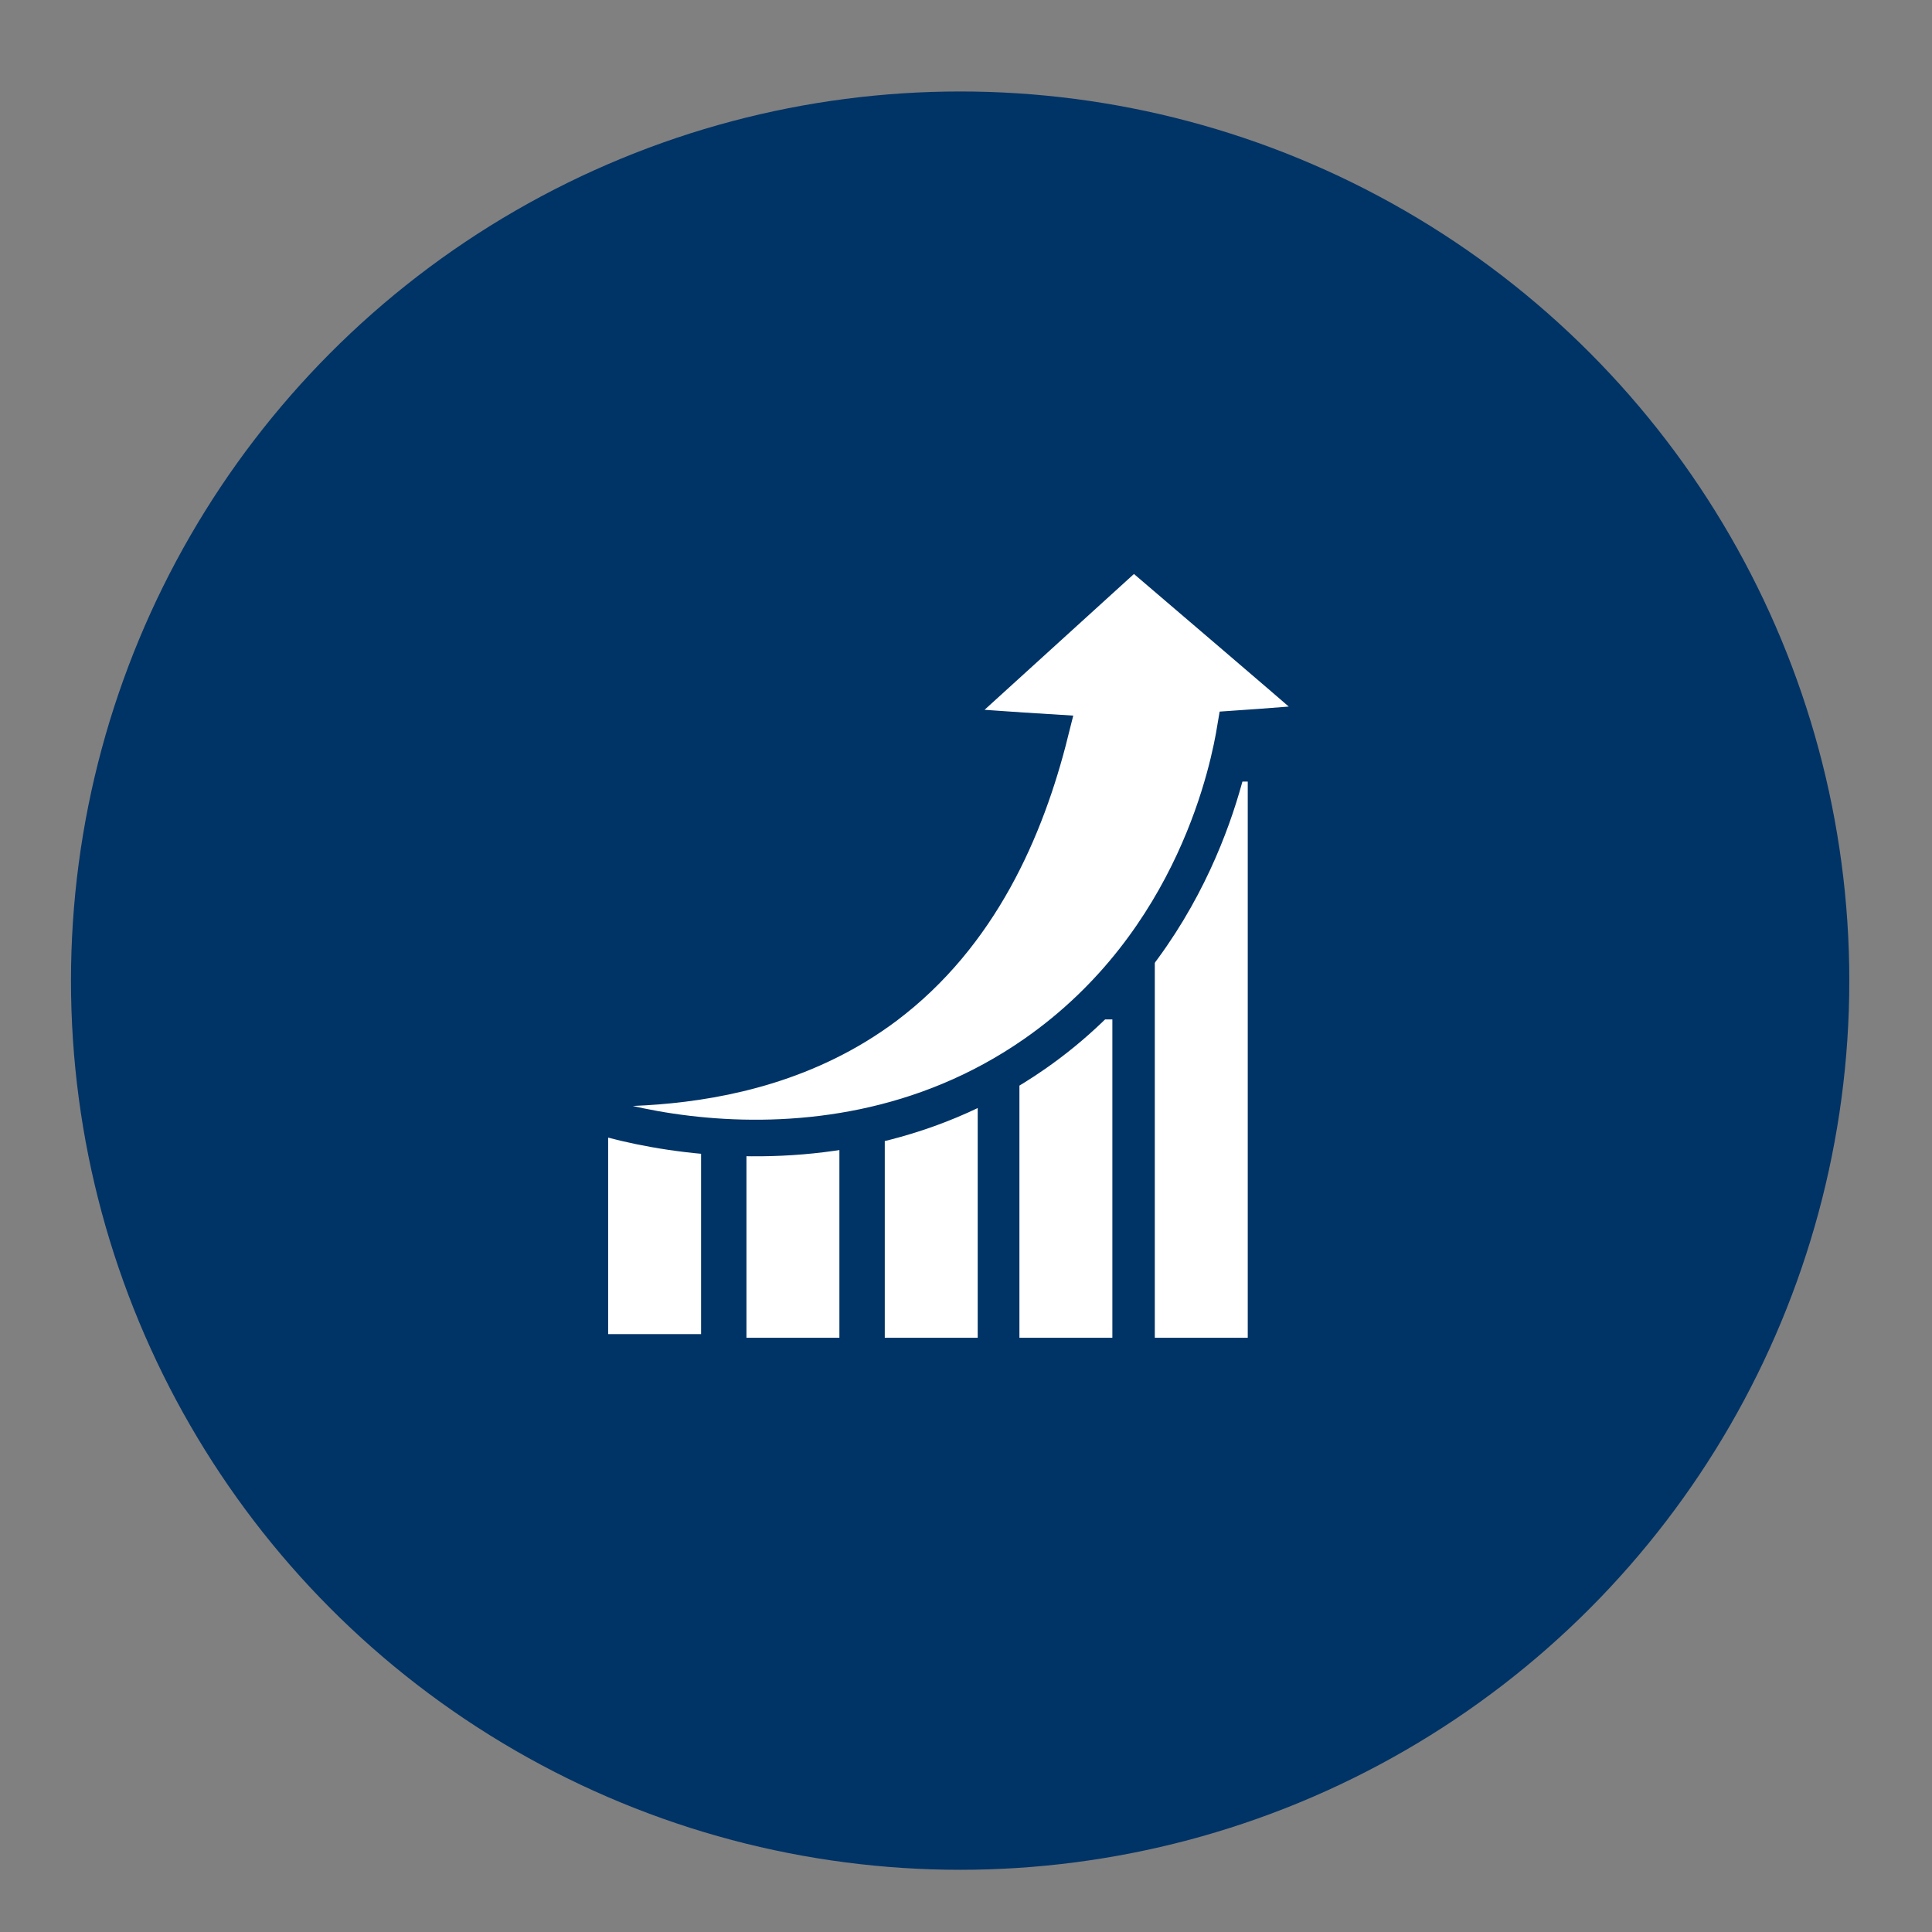
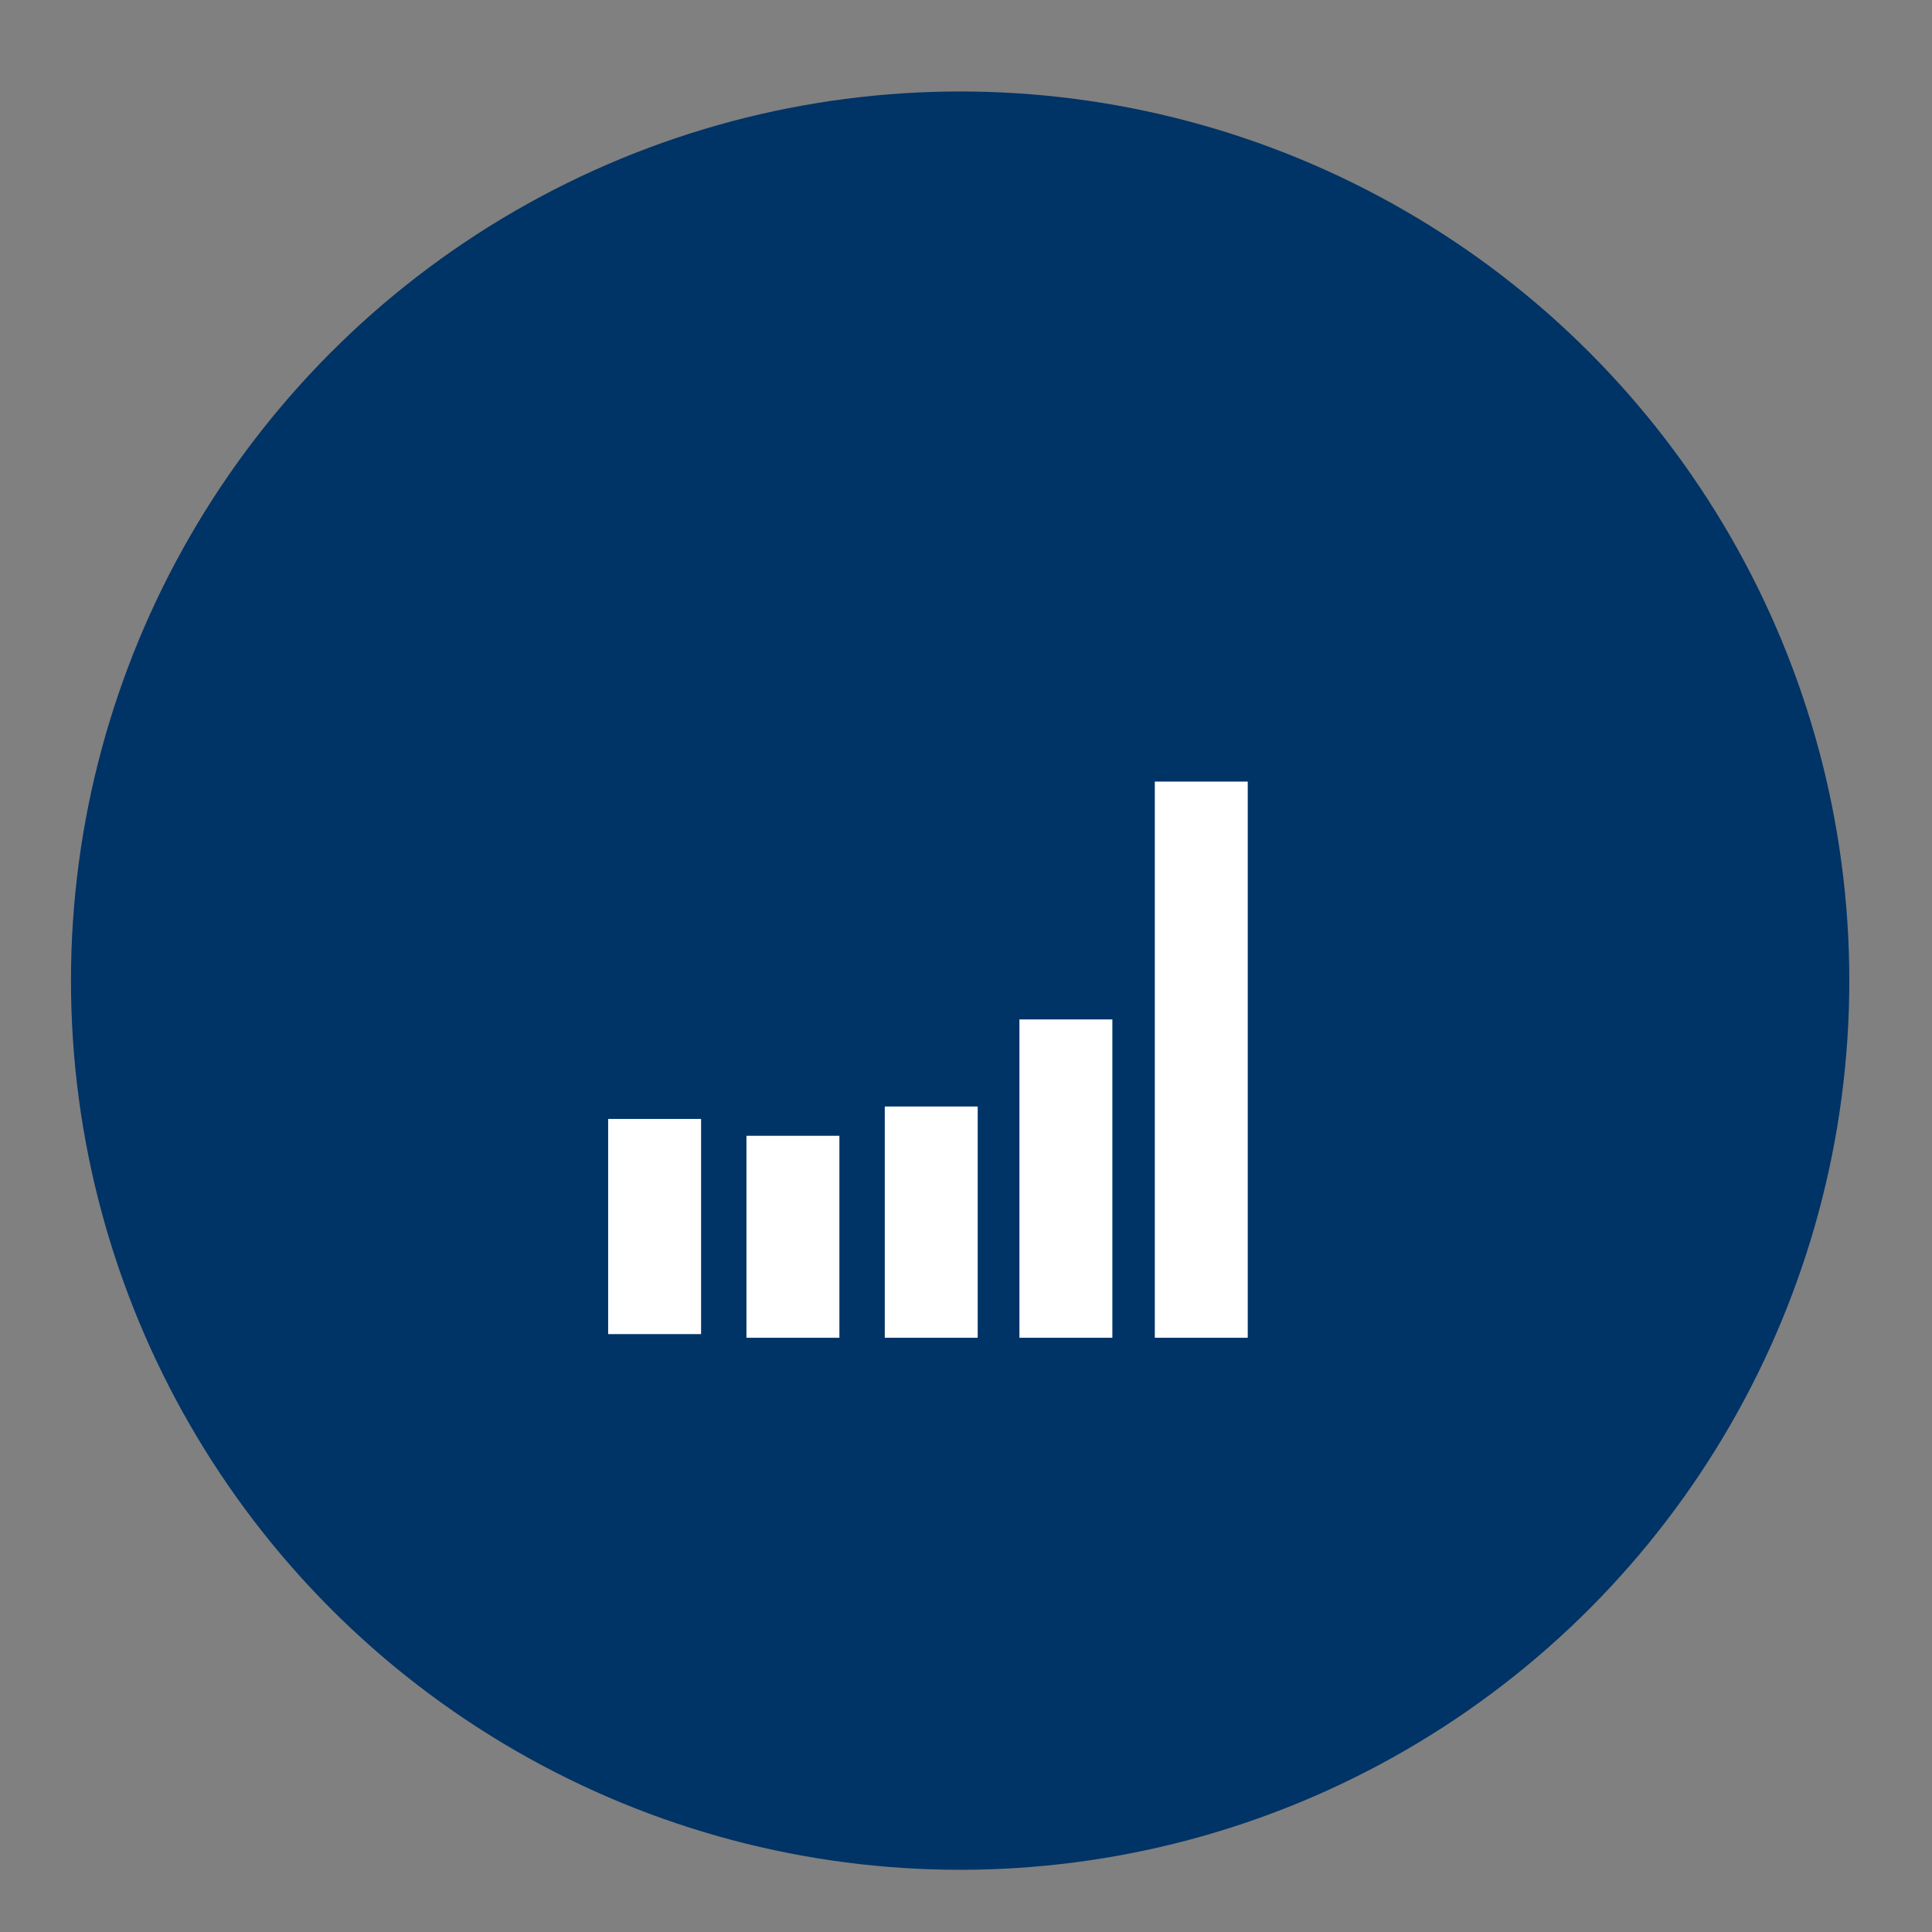
<svg xmlns="http://www.w3.org/2000/svg" version="1.1" id="Layer_1" x="0px" y="0px" viewBox="0 0 264 264" style="enable-background:new 0 0 264 264;" xml:space="preserve">
  <rect x="0" y="0" width="264" height="264" fill="#808080" stroke="none" />
  <style type="text/css">
	.st0{fill-rule:evenodd;clip-rule:evenodd;fill:#003366;}
	.st1{fill:#FFFFFF;}
	.st2{fill:#FFFFFF;stroke:#003366;stroke-width:5;stroke-miterlimit:10;}
</style>
  <title>Finanz Icon</title>
  <desc>Created with Sketch.</desc>
  <g id="Finanz-Icon">
    <circle id="Oval" class="st0" cx="131.2" cy="134" r="121.5" />
    <rect x="83.1" y="152.9" class="st1" width="12.7" height="29.4" />
    <rect x="102" y="155.2" class="st1" width="12.7" height="27.6" />
    <rect x="120.9" y="151.2" class="st1" width="12.7" height="31.6" />
    <rect x="139.3" y="139.3" class="st1" width="12.7" height="43.5" />
    <rect x="157.8" y="106.8" class="st1" width="12.7" height="76" />
-     <path class="st2" d="M74.1,149c0-1.7,26.2,4,46.9-11.5c12.9-9.7,19.2-24.2,22.5-37.4c-5-0.3-10-0.7-15-1c8.8-8,17.6-16,26.4-24   c9.1,7.8,18.3,15.6,27.4,23.5c-4.5,0.3-9,0.7-13.5,1c-0.8,4.8-5.3,29-27.4,44.4C111,165.2,74.1,151,74.1,149z" />
  </g>
</svg>